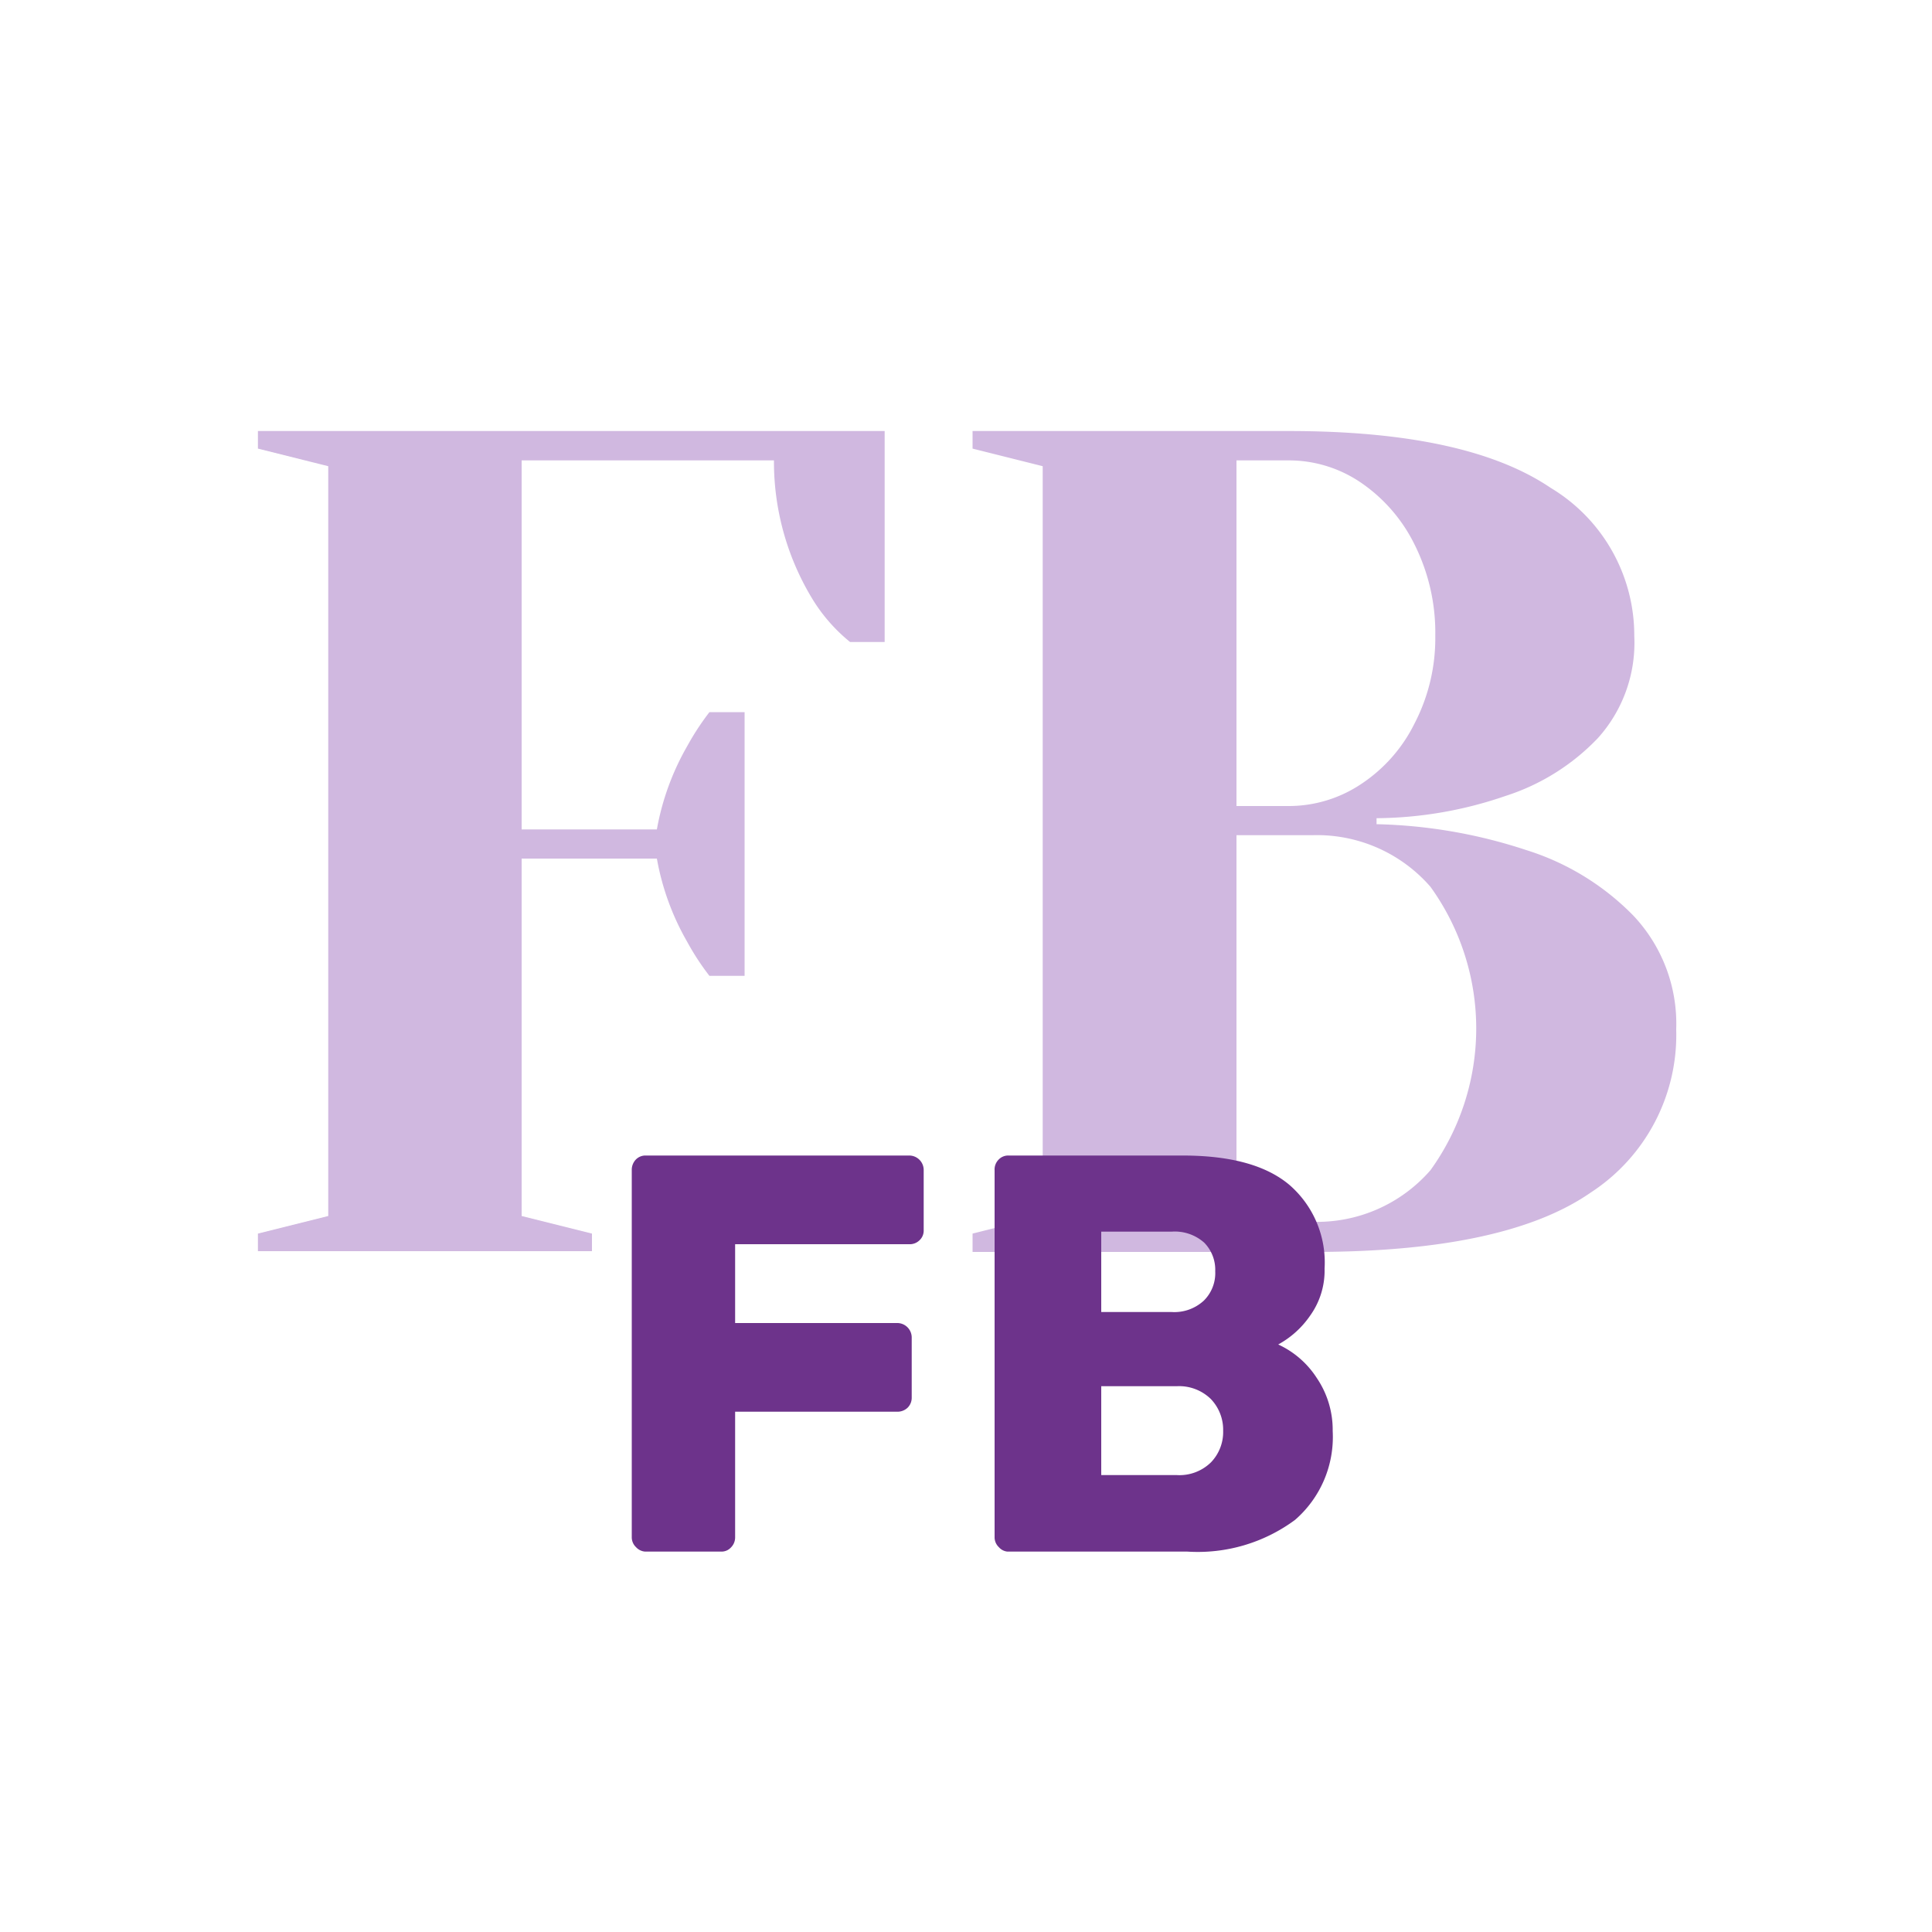
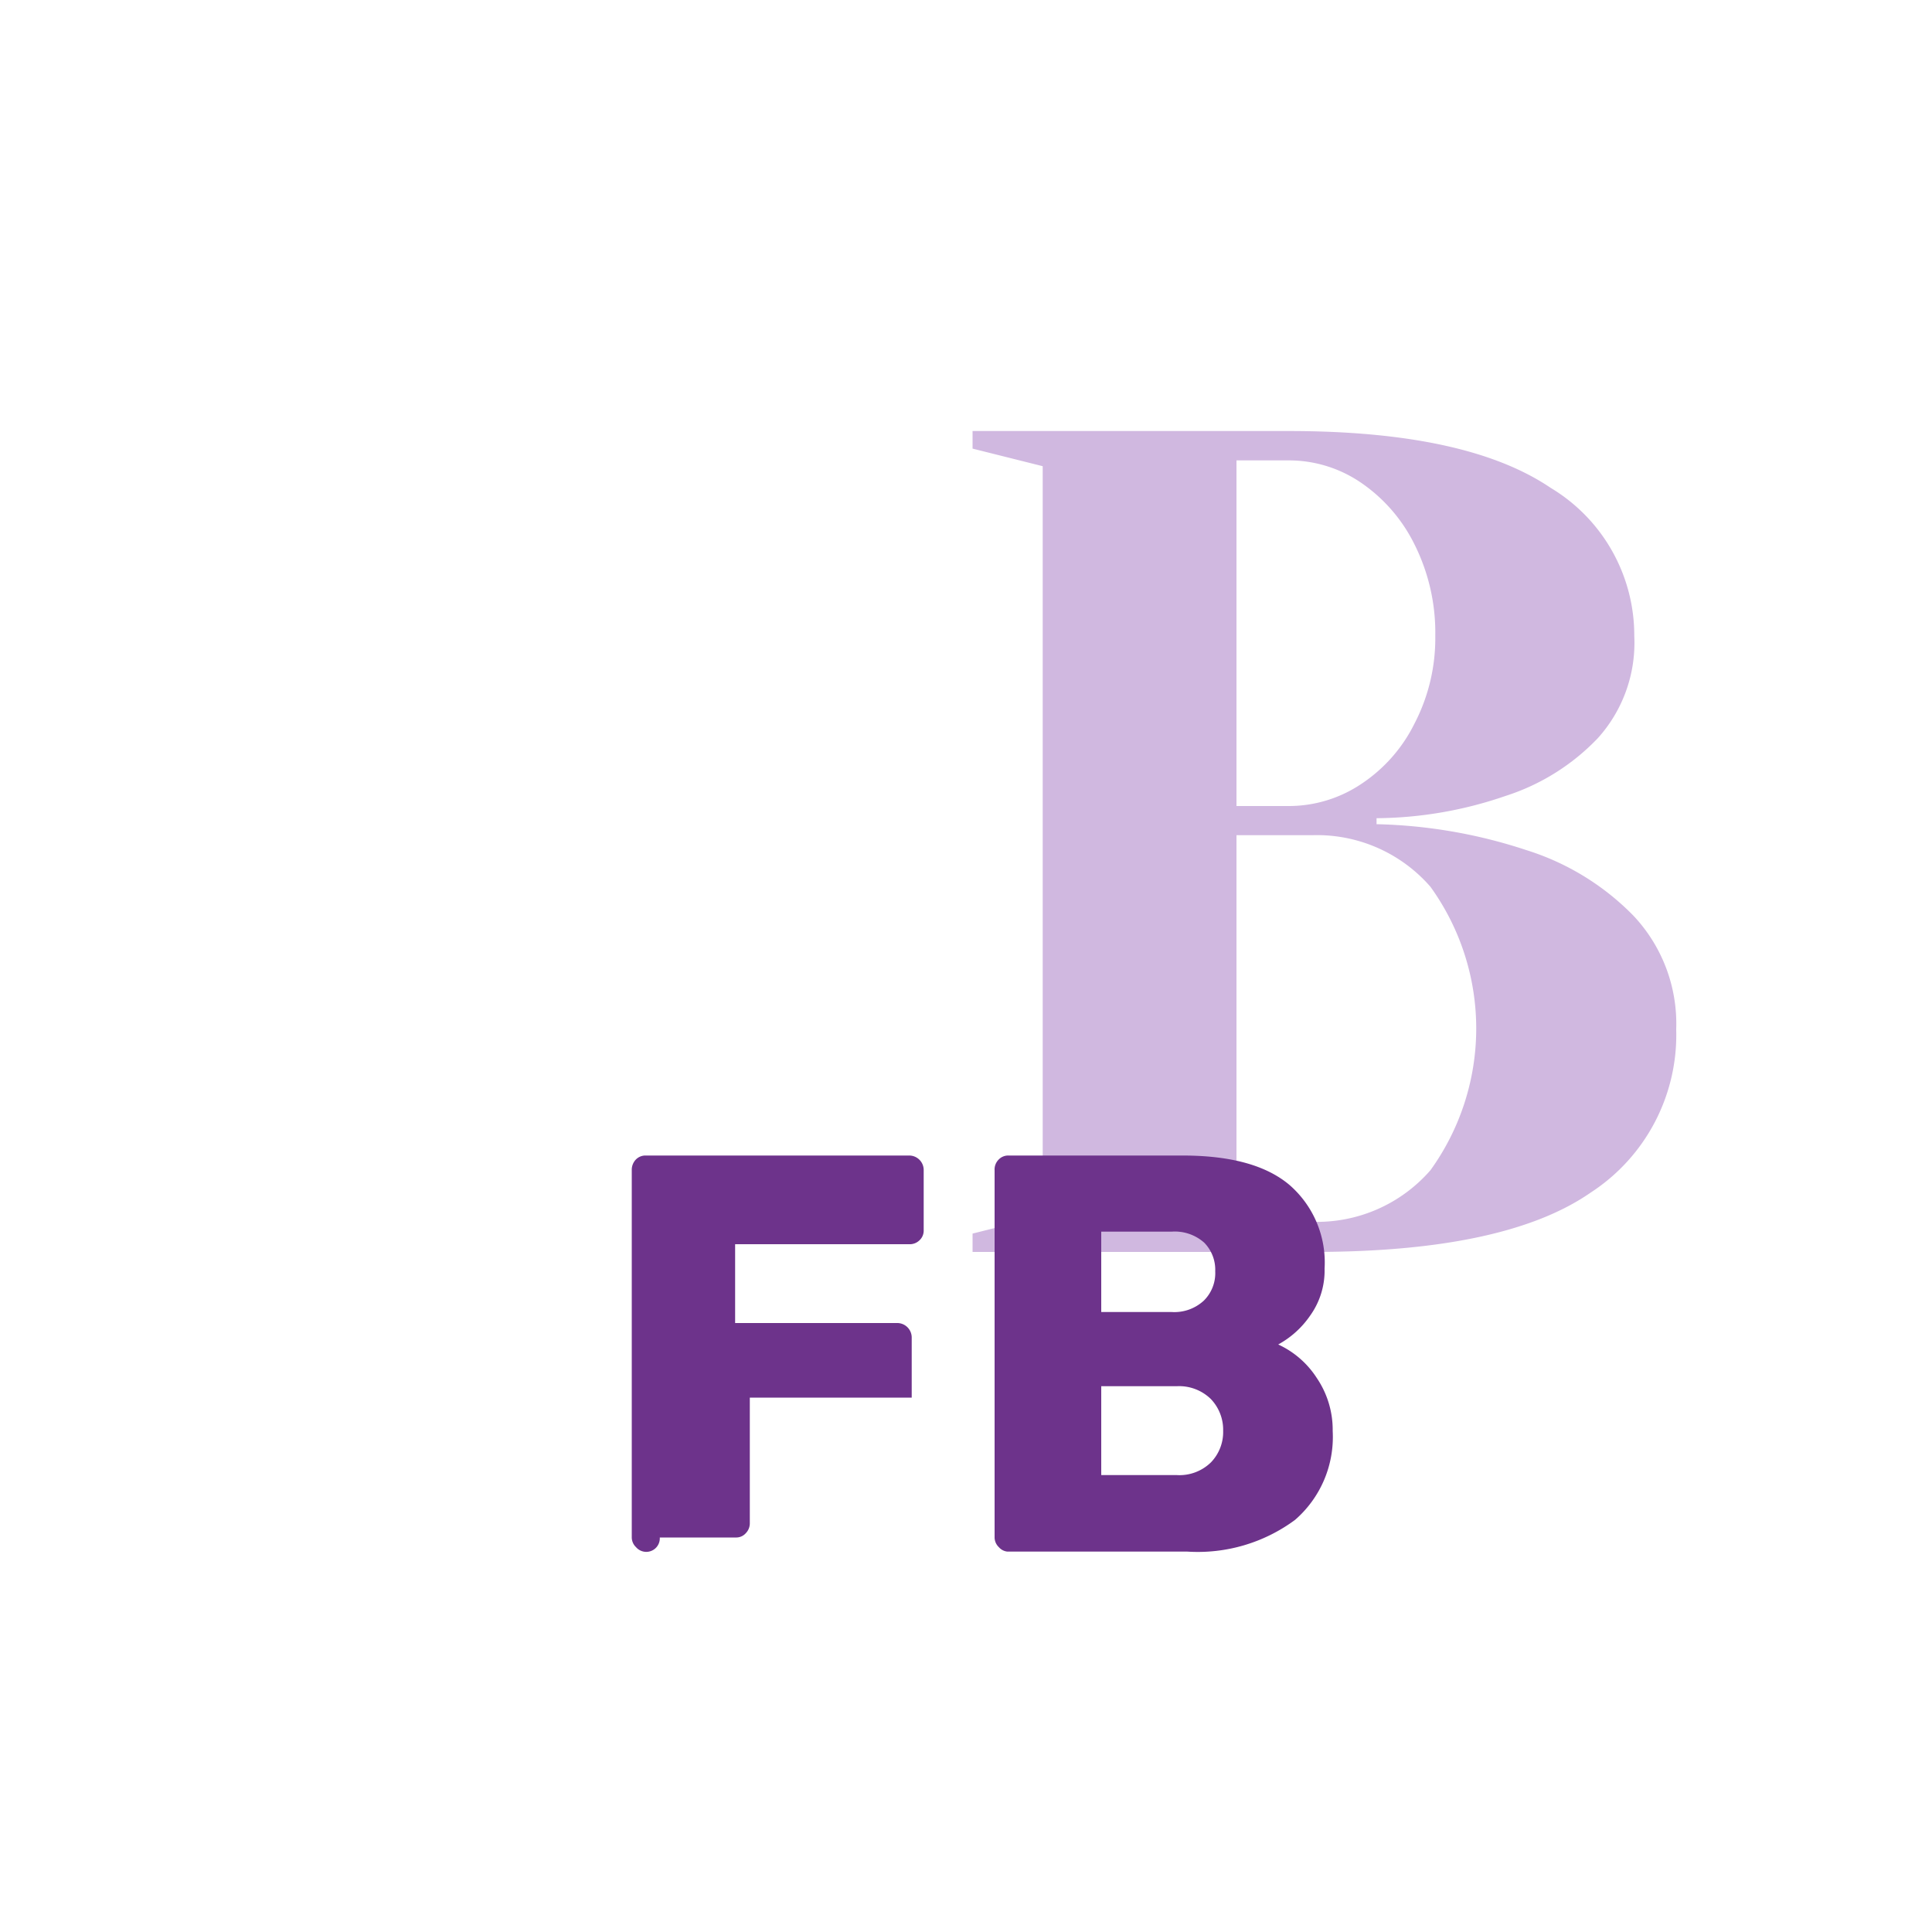
<svg xmlns="http://www.w3.org/2000/svg" id="Capa_1" data-name="Capa 1" viewBox="0 0 100 100">
  <defs>
    <style>.cls-1,.cls-3{fill:#6d338b;}.cls-1{opacity:0;}.cls-2{fill:#d0b8e0;}</style>
  </defs>
  <title>fb2</title>
  <rect class="cls-1" width="100" height="100" />
-   <path class="cls-2" d="M515.35,413.85l3.64-.91V374.13l-3.64-.91v-.91h32.44v10.92H546a8.69,8.69,0,0,1-2-2.31,13.67,13.67,0,0,1-1.94-7.09H529v19.1h7a13.36,13.36,0,0,1,1.57-4.31,13.6,13.6,0,0,1,1.15-1.76h1.82v13.65h-1.82a13,13,0,0,1-1.15-1.76,13.28,13.28,0,0,1-1.57-4.31h-7v18.5l3.64.91v.91H515.35Z" transform="translate(-502 -350)" />
  <path class="cls-2" d="M552.34,413.85l3.63-.91V374.13l-3.63-.91v-.91h16.37q9.21,0,13.55,2.94a8.91,8.91,0,0,1,4.33,7.67,7.37,7.37,0,0,1-1.88,5.28,11.41,11.41,0,0,1-4.79,3,20.87,20.87,0,0,1-6.67,1.15v.31A26.49,26.49,0,0,1,581,394a13.29,13.29,0,0,1,5.54,3.39,8.15,8.15,0,0,1,2.22,5.89,9.73,9.73,0,0,1-4.43,8.45q-4.42,3.07-14.37,3.07H552.34Zm16.37-22.13a6.74,6.74,0,0,0,3.73-1.13,8,8,0,0,0,2.78-3.15,9.57,9.57,0,0,0,1.07-4.52,10.2,10.2,0,0,0-1.07-4.73,8.33,8.33,0,0,0-2.78-3.21,6.61,6.61,0,0,0-3.73-1.15H566v17.89Zm1.21,21.52a7.78,7.78,0,0,0,6.12-2.67,12.54,12.54,0,0,0,0-14.67,7.78,7.78,0,0,0-6.12-2.67H566v20Z" transform="translate(-502 -350)" />
-   <path class="cls-3" d="M534.92,430.08a.7.7,0,0,1-.22-.51v-19a.77.77,0,0,1,.2-.54.69.69,0,0,1,.53-.22h13.62a.75.75,0,0,1,.76.76v3.1a.68.68,0,0,1-.22.53.72.72,0,0,1-.54.2h-9v4.08h8.38a.75.75,0,0,1,.76.76v3.1a.72.72,0,0,1-.22.53.76.76,0,0,1-.54.2h-8.38v6.51a.73.73,0,0,1-.21.51.66.66,0,0,1-.52.22h-3.93A.7.7,0,0,1,534.92,430.08Z" transform="translate(-502 -350)" />
+   <path class="cls-3" d="M534.92,430.08a.7.7,0,0,1-.22-.51v-19a.77.77,0,0,1,.2-.54.69.69,0,0,1,.53-.22h13.62a.75.75,0,0,1,.76.76v3.1a.68.68,0,0,1-.22.53.72.72,0,0,1-.54.2h-9v4.08h8.38a.75.75,0,0,1,.76.76v3.1h-8.38v6.51a.73.73,0,0,1-.21.51.66.66,0,0,1-.52.22h-3.93A.7.7,0,0,1,534.92,430.08Z" transform="translate(-502 -350)" />
  <path class="cls-3" d="M553.7,430.08a.7.7,0,0,1-.22-.51v-19a.72.72,0,0,1,.2-.54.68.68,0,0,1,.53-.22h9c2.48,0,4.32.5,5.53,1.52a5.31,5.31,0,0,1,1.82,4.33,4,4,0,0,1-.75,2.44,4.78,4.78,0,0,1-1.65,1.49,4.72,4.72,0,0,1,2,1.74,4.78,4.78,0,0,1,.82,2.74,5.68,5.68,0,0,1-1.95,4.6,8.46,8.46,0,0,1-5.58,1.64h-9.31A.67.67,0,0,1,553.7,430.08Zm8.94-12.17a2.25,2.25,0,0,0,1.67-.59,2,2,0,0,0,.59-1.52,2,2,0,0,0-.57-1.48,2.29,2.29,0,0,0-1.69-.57H559v4.16Zm.27,8.44a2.33,2.33,0,0,0,1.77-.66,2.26,2.26,0,0,0,.63-1.63,2.3,2.3,0,0,0-.64-1.65,2.35,2.35,0,0,0-1.76-.66H559v4.6Z" transform="translate(-502 -350)" />
</svg>